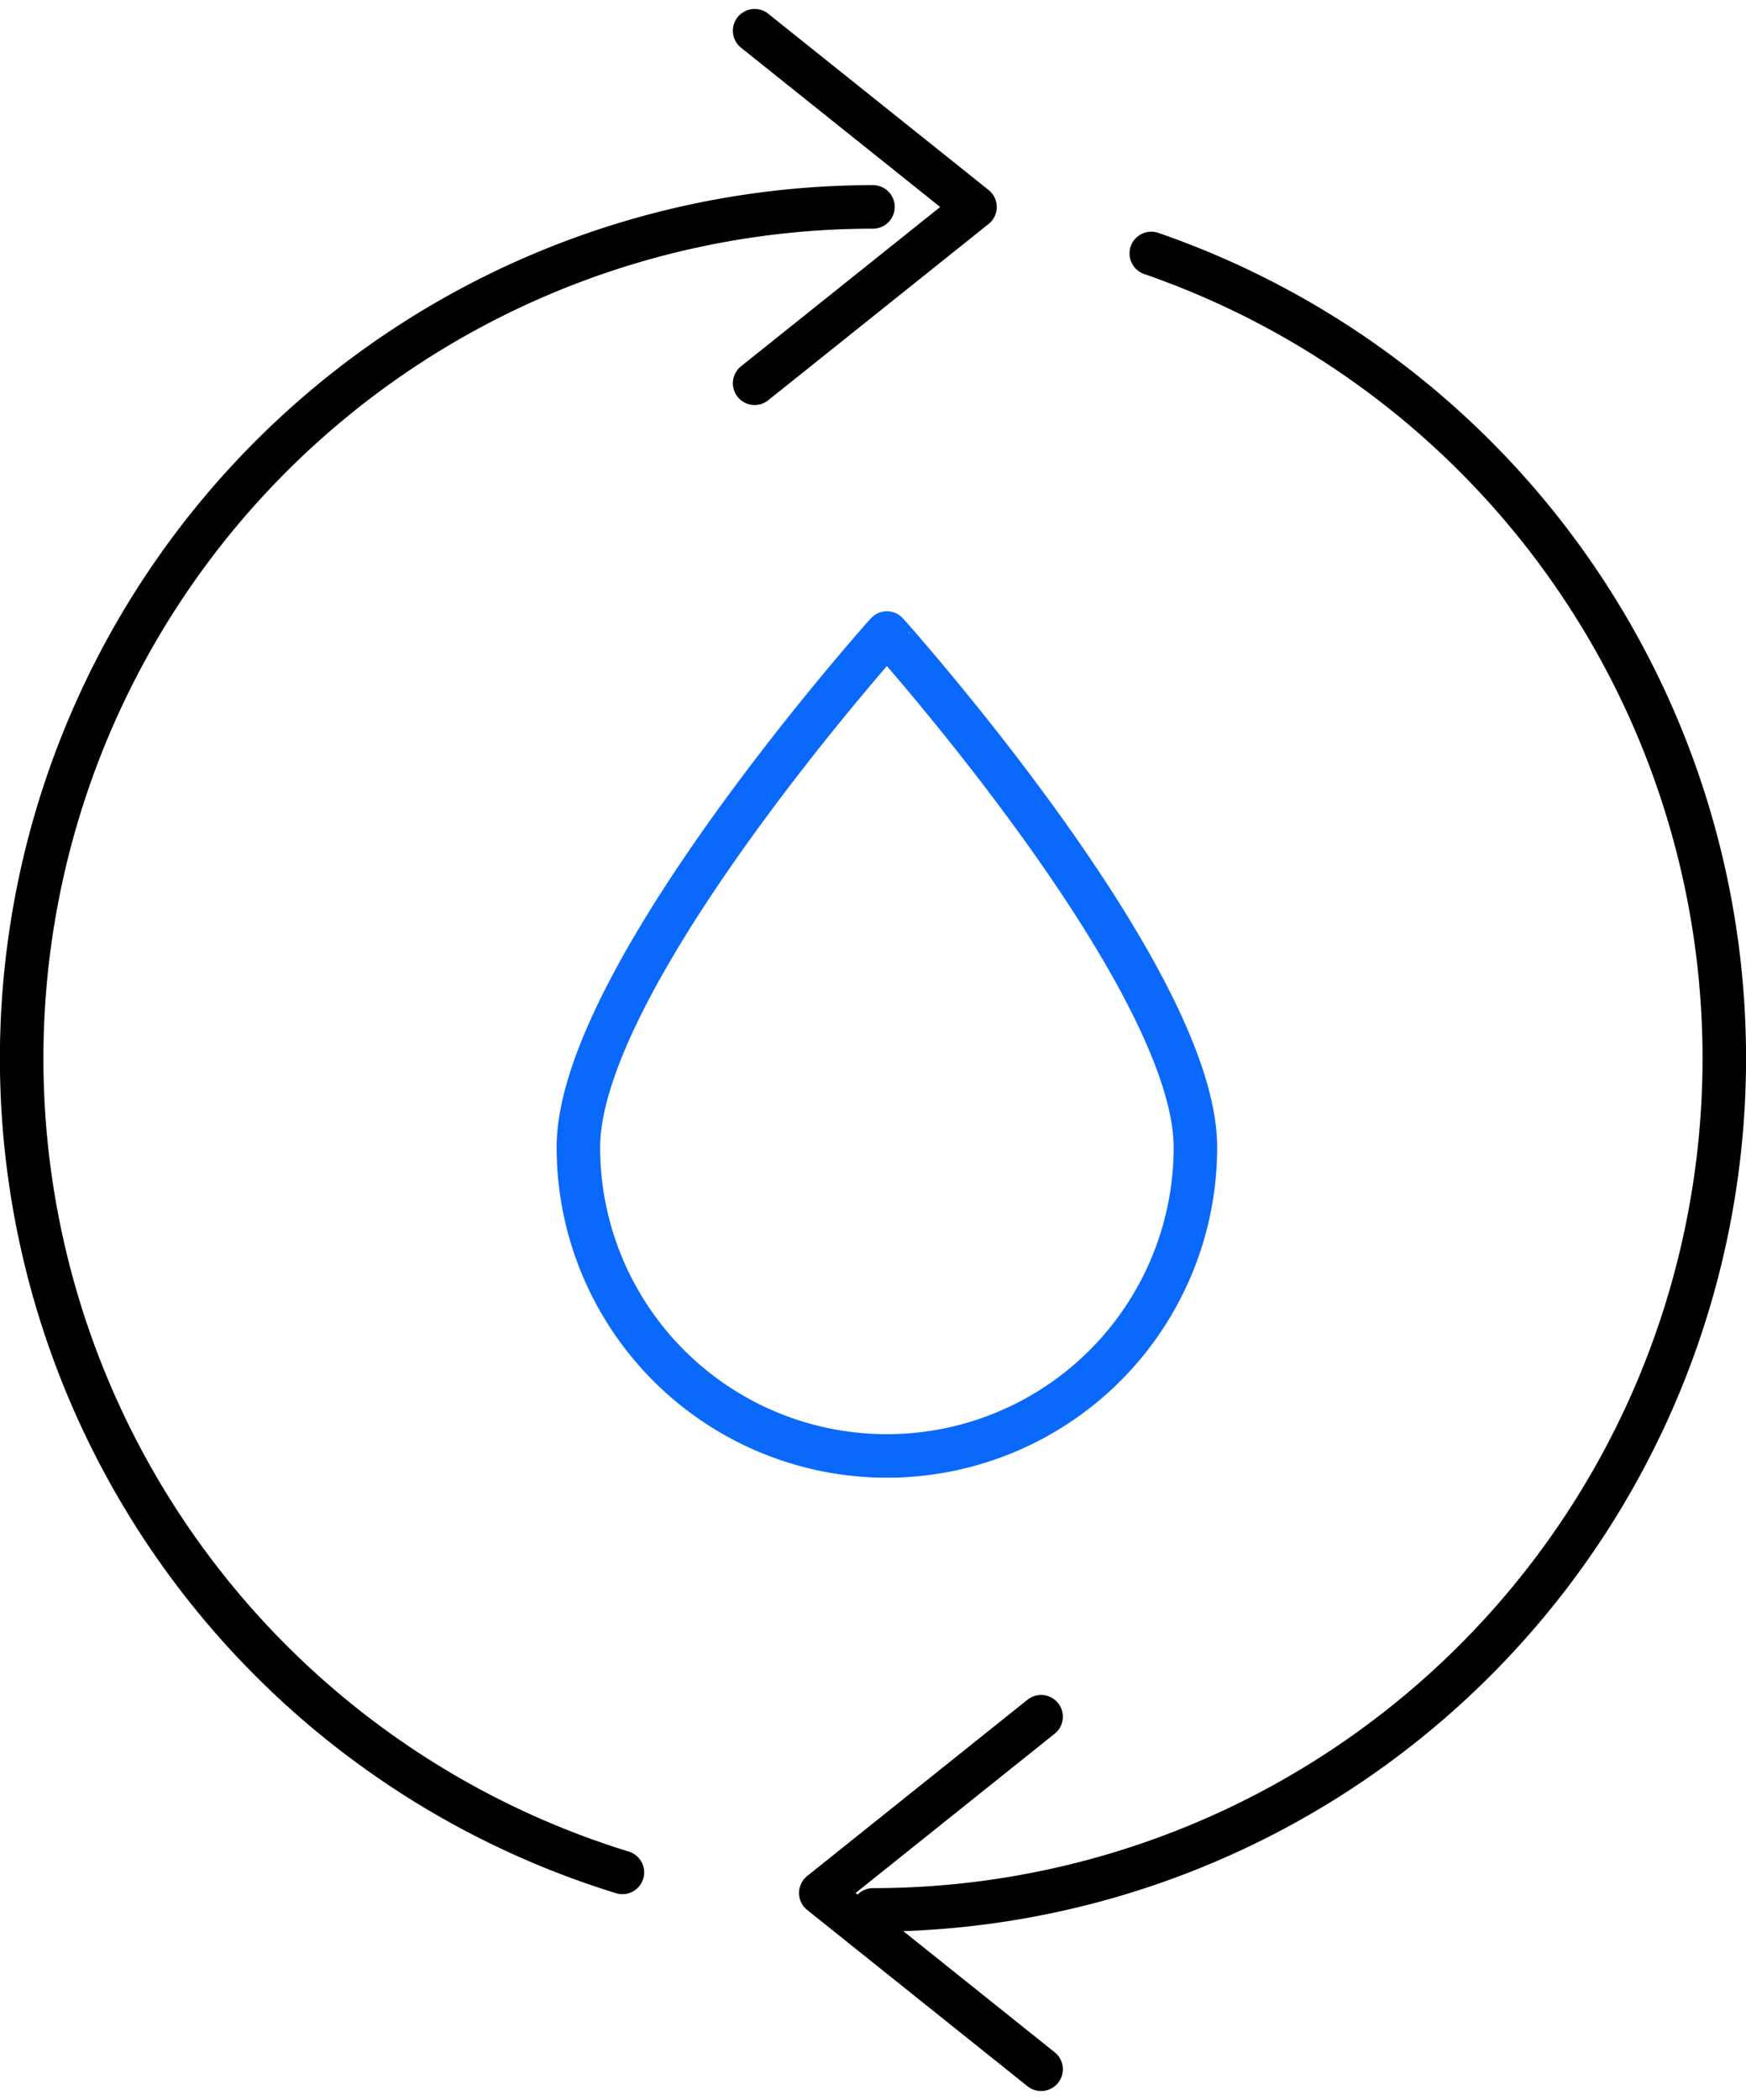
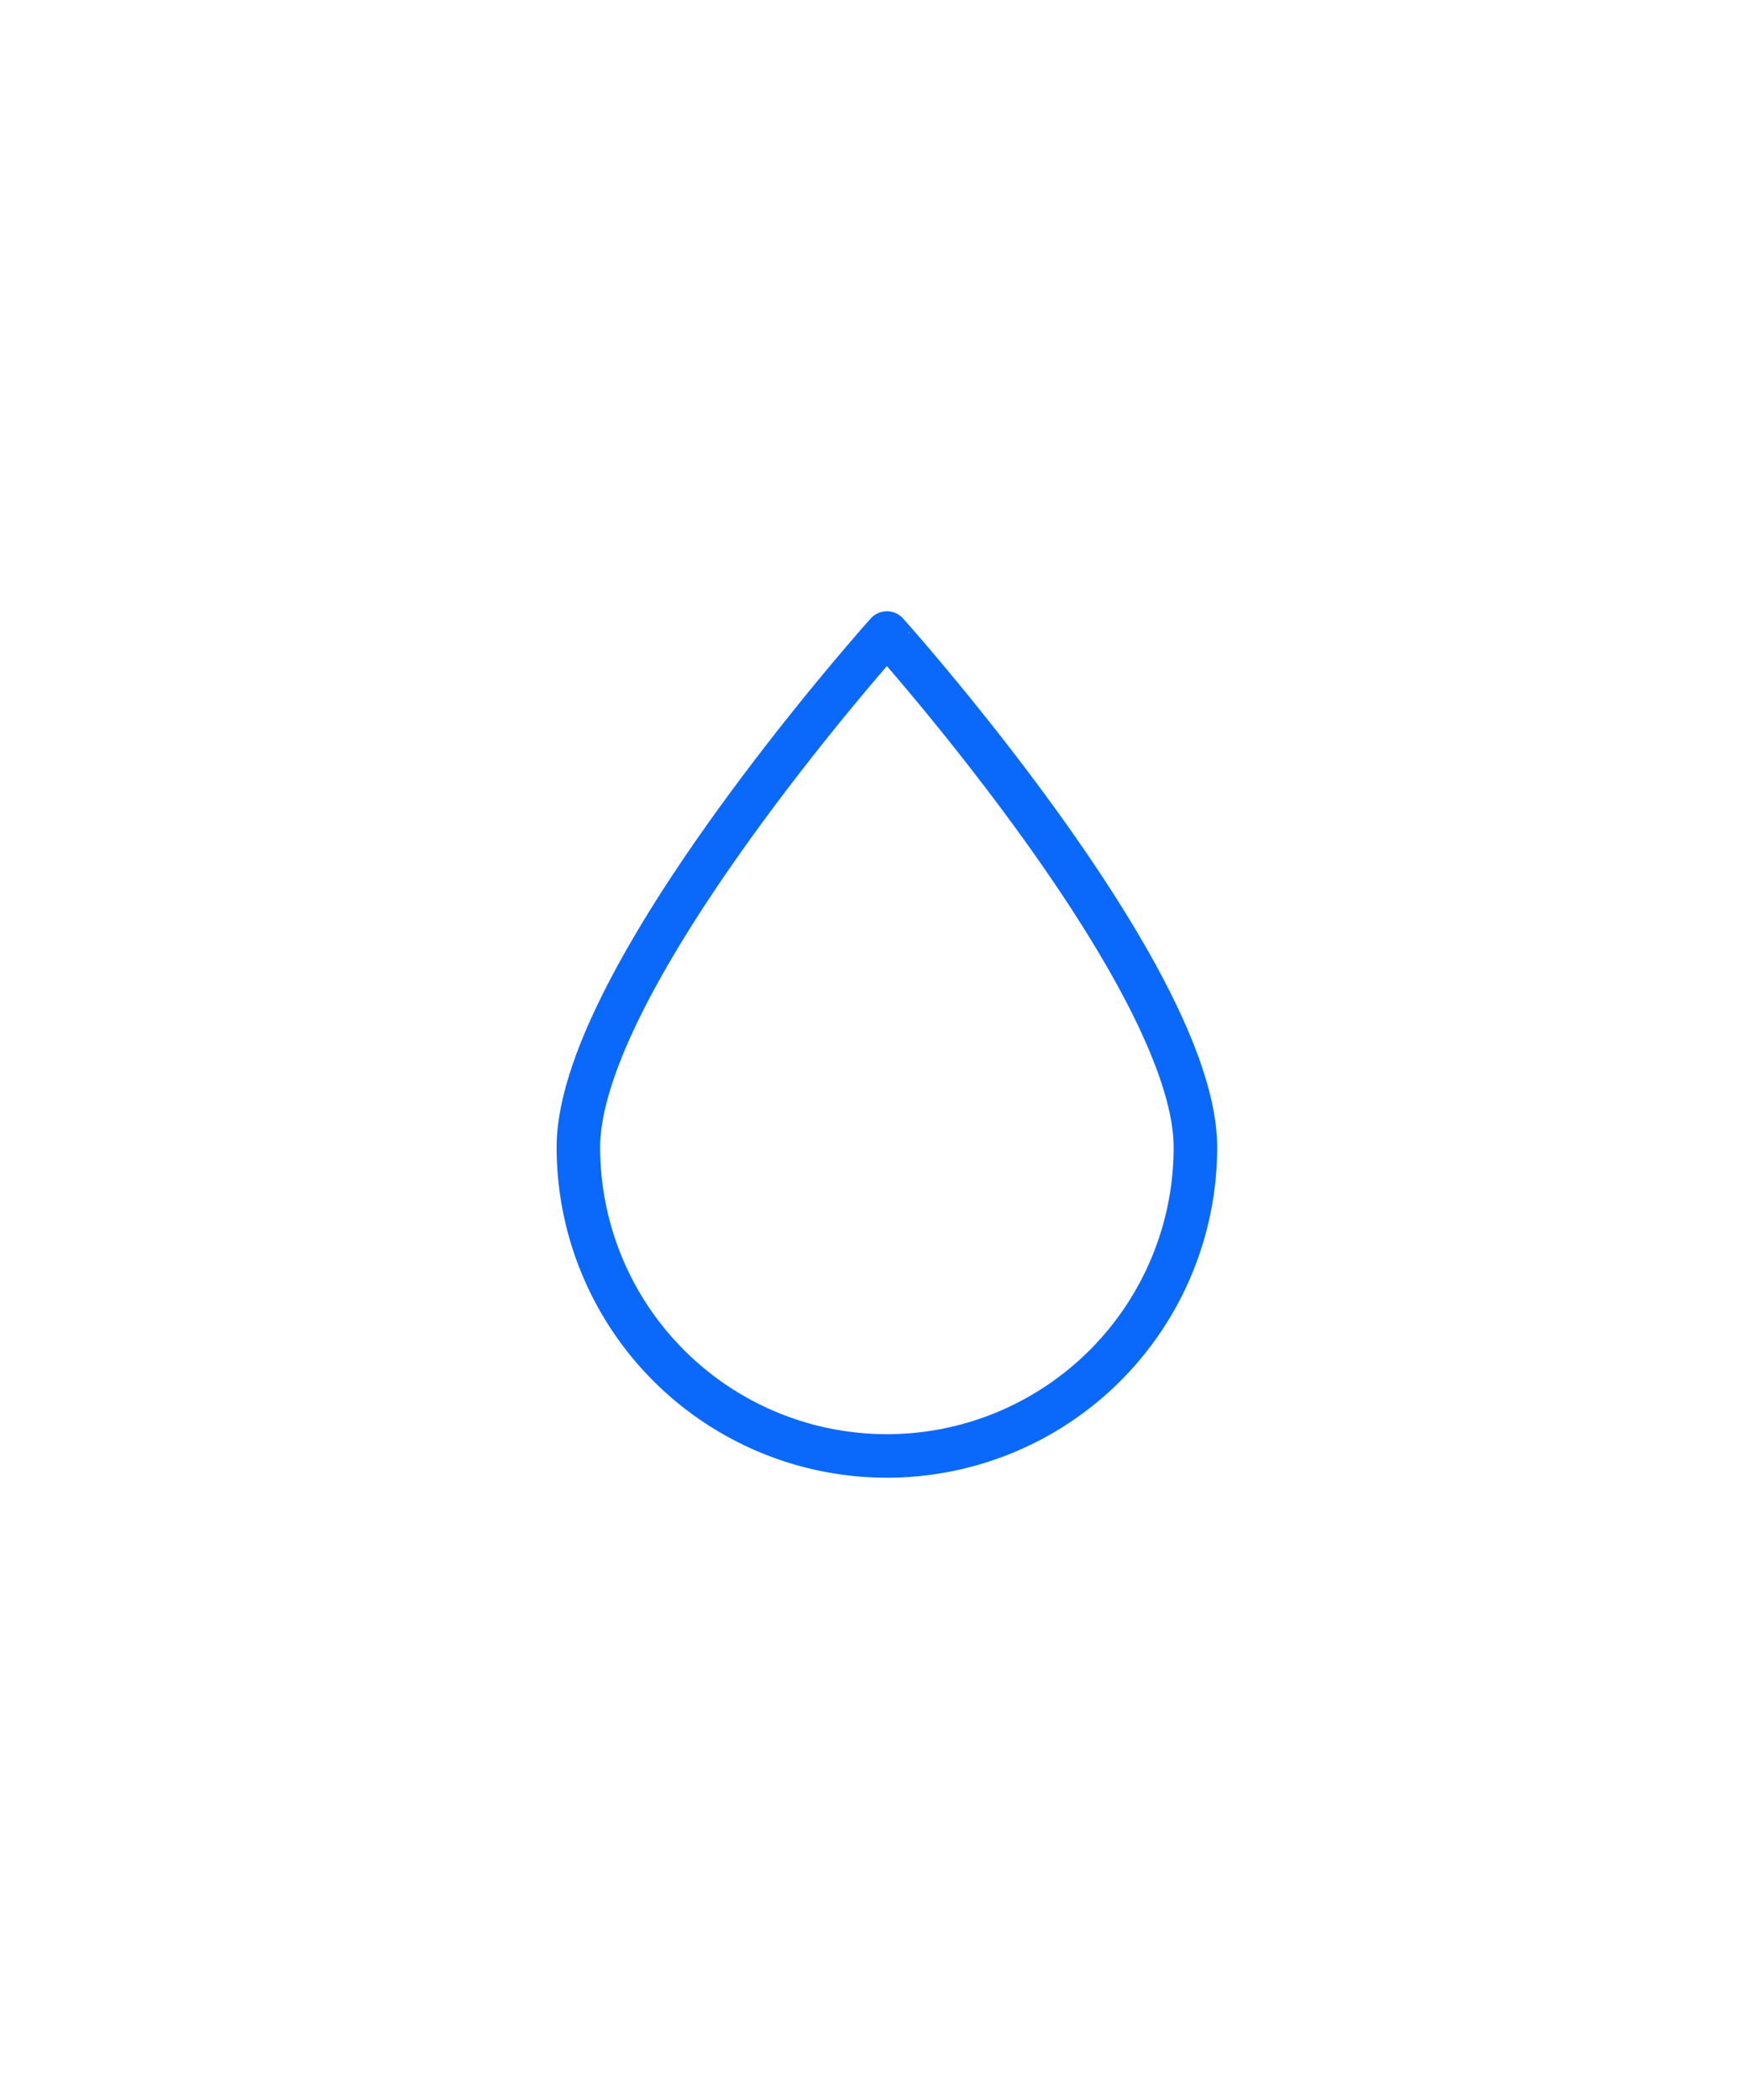
<svg xmlns="http://www.w3.org/2000/svg" width="80.257" height="96.494" viewBox="0 0 80.257 96.494">
  <g id="Group_1651" data-name="Group 1651" transform="translate(-3362 -12143.06)">
    <path id="Path_1423" data-name="Path 1423" d="M141.625,495.284a14.181,14.181,0,1,1-28.362,0c0-7.831,14.181-23.634,14.181-23.634S141.625,487.453,141.625,495.284Z" transform="translate(3275.323 11700.5)" fill="none" stroke="#0a69fa" stroke-linecap="round" stroke-linejoin="round" stroke-width="2" />
-     <path id="Path_1424" data-name="Path 1424" d="M150.81,555.261l-10.126-8.1,10.126-8.1m-13.167-77.476,10.129,8.1-10.129,8.1m-6.078,68.43a39.134,39.134,0,0,1,11.517-76.534m12.793,2.139a39.135,39.135,0,0,1-12.793,76.119" transform="translate(3259.045 11682.887)" fill="none" stroke="#000" stroke-linecap="round" stroke-linejoin="round" stroke-width="2" />
  </g>
</svg>